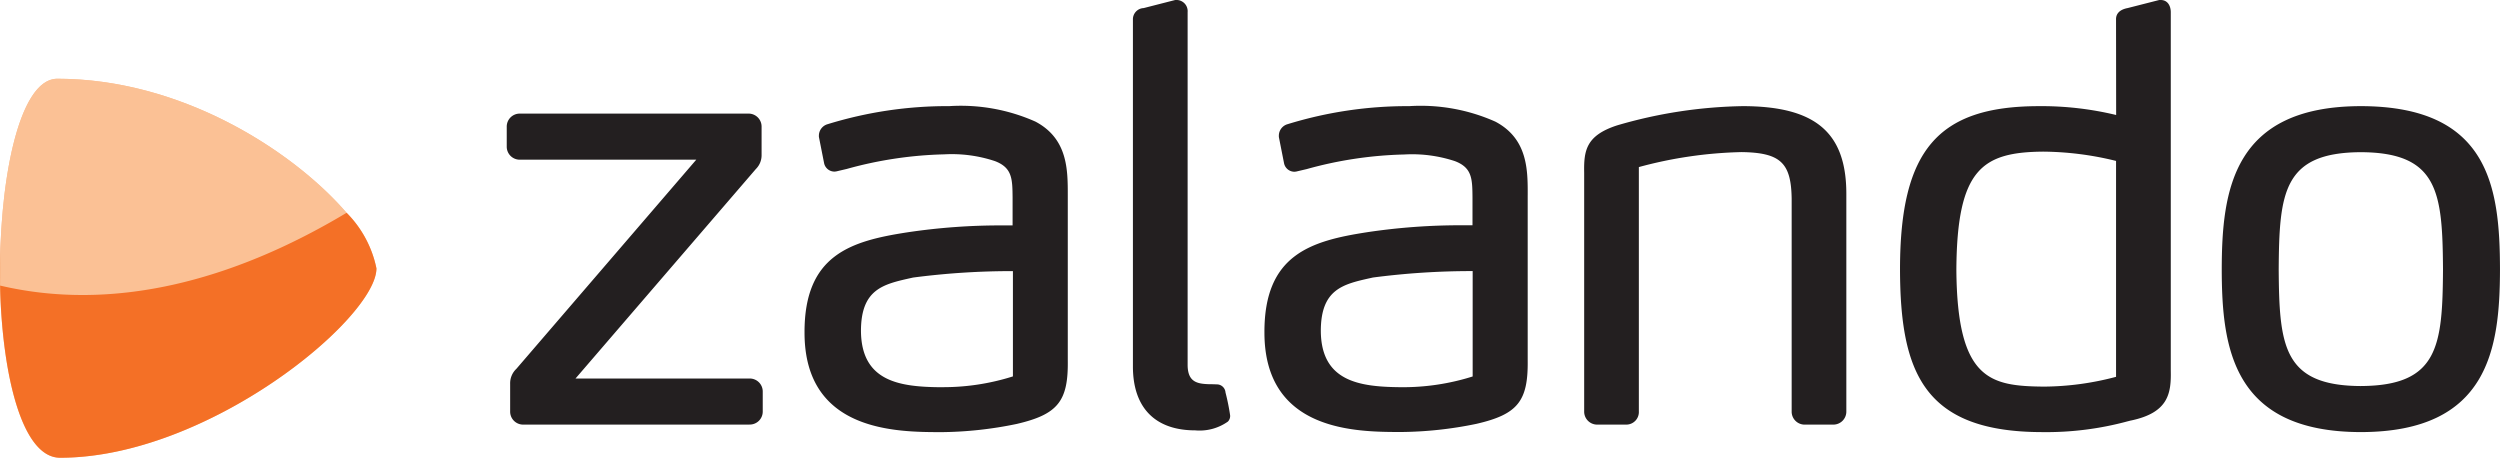
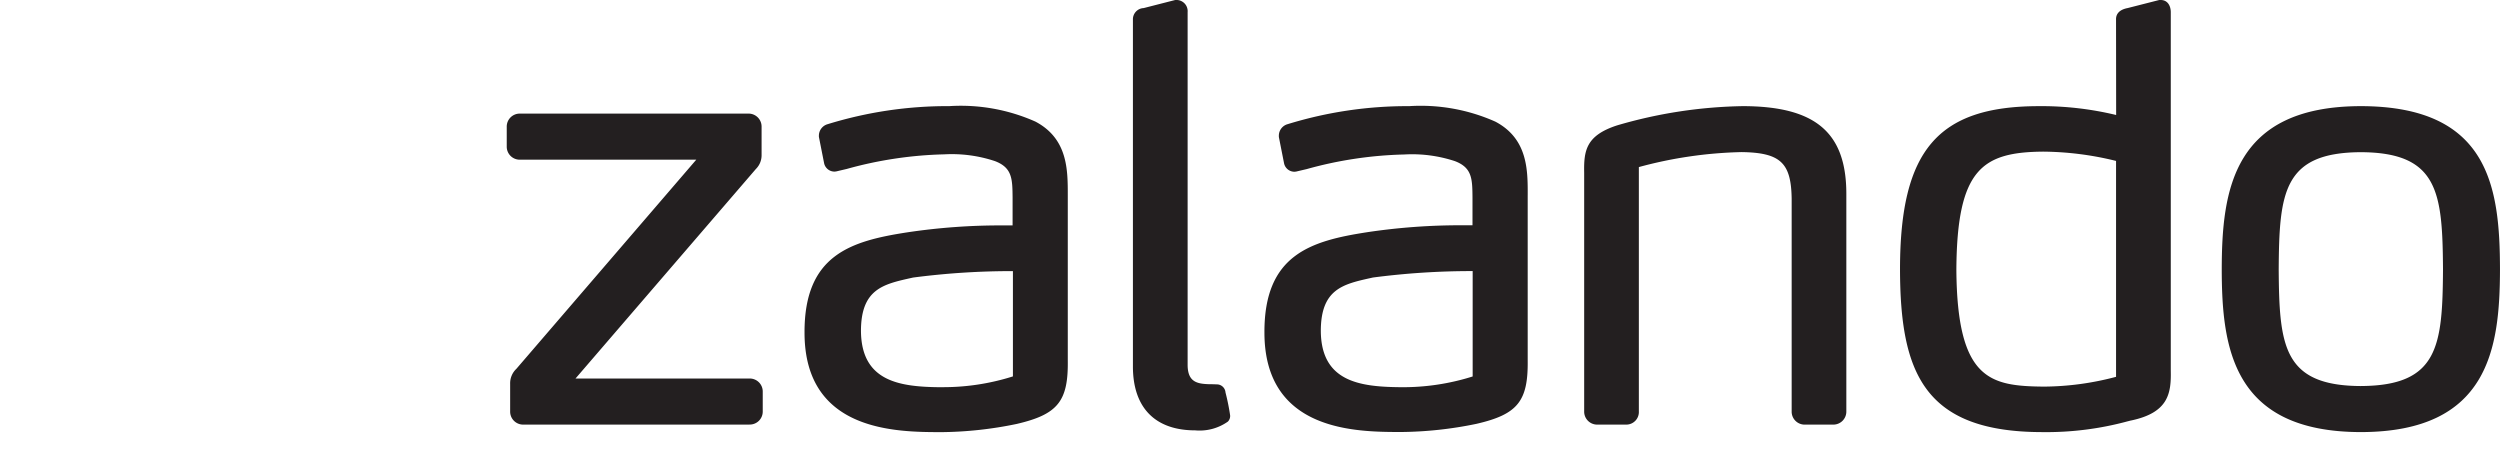
<svg xmlns="http://www.w3.org/2000/svg" xmlns:xlink="http://www.w3.org/1999/xlink" width="161.084" height="29.493" viewBox="0 0 161.084 29.493">
  <defs>
    <linearGradient id="linear-gradient" y1="-0.208" x2="0.007" y2="-0.208" gradientUnits="objectBoundingBox">
      <stop offset="0" stop-color="#f47026" />
      <stop offset="0.375" stop-color="#f47026" />
      <stop offset="0.949" stop-color="#fbc195" />
      <stop offset="1" stop-color="#fbc195" />
    </linearGradient>
    <linearGradient id="linear-gradient-2" y1="-0.364" x2="0.008" y2="-0.364" xlink:href="#linear-gradient" />
    <linearGradient id="linear-gradient-3" y1="-0.868" x2="0.007" y2="-0.868" gradientUnits="objectBoundingBox">
      <stop offset="0" stop-color="#f57d34" />
      <stop offset="0.534" stop-color="#f47026" />
      <stop offset="1" stop-color="#f47026" />
    </linearGradient>
  </defs>
  <g id="Zalando_logo" style="mix-blend-mode: luminosity;isolation: isolate">
    <path id="path6289" d="M213.617,7.838a11.815,11.815,0,0,0-5.549-1A26.164,26.164,0,0,0,200.228,8a.773.773,0,0,0-.569.726v.089l.338,1.71.008.032a.684.684,0,0,0,.66.5h0a.983.983,0,0,0,.213-.036l.572-.134a25.531,25.531,0,0,1,6.29-.942A8.8,8.8,0,0,1,211,10.38c1.121.425,1.128,1.149,1.14,2.349v1.795c-.128,0-.345,0-.679,0a40.448,40.448,0,0,0-6.068.441c-3.654.561-6.678,1.436-6.659,6.471,0,6.391,5.93,6.4,8.778,6.409h0a24.75,24.75,0,0,0,4.884-.527c2.66-.618,3.338-1.462,3.3-4.1V12.581c0-1.621.009-3.638-2.082-4.744m-1.46,16.418a14.9,14.9,0,0,1-4.6.692V25.1l0-.149c-2.621-.02-5.18-.32-5.184-3.663.017-2.659,1.435-2.975,3.231-3.376l.125-.028a48.854,48.854,0,0,1,6.435-.415v6.79Zm33.176-11.674V23.209c.036,2.643-.644,3.487-3.3,4.1a24.758,24.758,0,0,1-4.884.527h0c-2.849-.006-8.777-.018-8.779-6.409-.019-5.035,3-5.91,6.659-6.471a40.447,40.447,0,0,1,6.068-.441c.334,0,.551,0,.679,0V12.729c-.011-1.2-.018-1.925-1.14-2.349a8.8,8.8,0,0,0-3.256-.426,25.529,25.529,0,0,0-6.29.942l-.572.134a.982.982,0,0,1-.213.036h0a.684.684,0,0,1-.66-.5l-.008-.032-.338-1.71V8.73A.773.773,0,0,1,229.863,8,26.165,26.165,0,0,1,237.7,6.839a11.815,11.815,0,0,1,5.549,1c2.09,1.105,2.086,3.123,2.082,4.744m-3.541,4.884a48.855,48.855,0,0,0-6.435.415l-.124.028c-1.8.4-3.214.717-3.231,3.376,0,3.343,2.563,3.643,5.184,3.663l0,.149v-.149a14.9,14.9,0,0,0,4.6-.692v-6.79ZM299.014,6.839c-8.256.011-8.956,5.436-8.964,10.52.008,5.066.708,10.471,8.964,10.482h0c8.249-.011,8.953-5.4,8.964-10.483-.009-5.317-.708-10.508-8.965-10.519m0,18.035c-5.007-.022-5.259-2.592-5.293-7.514.034-4.948.285-7.532,5.293-7.554,5.008.022,5.259,2.605,5.294,7.551-.034,4.924-.286,7.494-5.293,7.516M284.2,27.093l-.216.055a20.025,20.025,0,0,1-5.509.694h-.006c-7.641-.011-9.14-3.865-9.149-10.519.009-7.632,2.429-10.473,8.926-10.483a20.476,20.476,0,0,1,5,.57l-.007-6.147c-.01-.27.113-.623.751-.744L286.023,0h.111c.466.012.631.427.632.779v23.1c.031,1.458-.14,2.71-2.568,3.217m-.953-16.726a20.12,20.12,0,0,0-4.7-.6c-3.912.036-5.553,1.1-5.594,7.59.046,7.128,2.169,7.514,5.629,7.551l0,.149v-.149a18.411,18.411,0,0,0,4.66-.631l0-13.913ZM265.007,27.36h-1.815a.837.837,0,0,1-.854-.854V12.8c-.033-2.318-.726-2.962-3.221-3a27.351,27.351,0,0,0-6.625.965V26.505a.81.81,0,0,1-.817.854h-1.852a.837.837,0,0,1-.854-.854V11.137c-.027-1.422.107-2.406,2.13-3.061a30.406,30.406,0,0,1,8.094-1.237c4.667.006,6.661,1.69,6.668,5.631V26.505a.837.837,0,0,1-.853.854m-41.111.37h0a3.157,3.157,0,0,0,2.117-.566.518.518,0,0,0,.143-.4,14.148,14.148,0,0,0-.293-1.453l-.007-.032a.559.559,0,0,0-.518-.51c-.019,0-.038,0-.028,0s-.262-.013-.521-.013h0c-.744-.024-1.36-.132-1.372-1.22V.779A.721.721,0,0,0,222.747,0h-.13l-2.033.521a.721.721,0,0,0-.691.739V23.617c0,2.647,1.425,4.108,4,4.113h0Zm-28.711-.37H180.62a.837.837,0,0,1-.854-.854V24.728a1.274,1.274,0,0,1,.4-.962l11.593-13.477H180.4a.837.837,0,0,1-.854-.854V8.174a.837.837,0,0,1,.854-.854h14.713a.837.837,0,0,1,.854.854V9.989a1.243,1.243,0,0,1-.368.9l-11.622,13.5h11.21a.838.838,0,0,1,.854.854v1.259a.837.837,0,0,1-.854.854" transform="translate(-146.895)" fill="#231f20" />
-     <path id="path6315" d="M3.688,27.906c-2.517,0-3.811,6.873-3.677,13.326H0C.135,46.9,1.387,52.325,3.87,52.325c9.528,0,20.384-8.985,20.384-12.206a7.091,7.091,0,0,0-1.921-3.58h-.006c-.075-.087-.154-.173-.233-.261C18.7,32.49,11.659,27.906,3.688,27.906Z" transform="translate(0 -22.832)" fill="url(#linear-gradient)" />
-     <path id="path6315-1" d="M.01,41.234c7.159,1.681,14.8-.211,22.206-4.624h0l.112-.067h0q-.112-.13-.23-.262h0c-3.394-3.787-10.44-8.371-18.411-8.371h0c-2.517,0-3.812,6.872-3.677,13.325m22.318-4.691,0,0h0Z" transform="translate(0 -22.834)" fill="url(#linear-gradient-2)" />
-     <path id="path6339" d="M.011,80.066C.146,85.73,1.4,91.161,3.882,91.161h0c9.528,0,20.383-8.983,20.383-12.2h0a7.107,7.107,0,0,0-1.924-3.583h0C14.9,79.838,7.21,81.759.011,80.066" transform="translate(-0.009 -61.667)" fill="url(#linear-gradient-3)" />
  </g>
</svg>